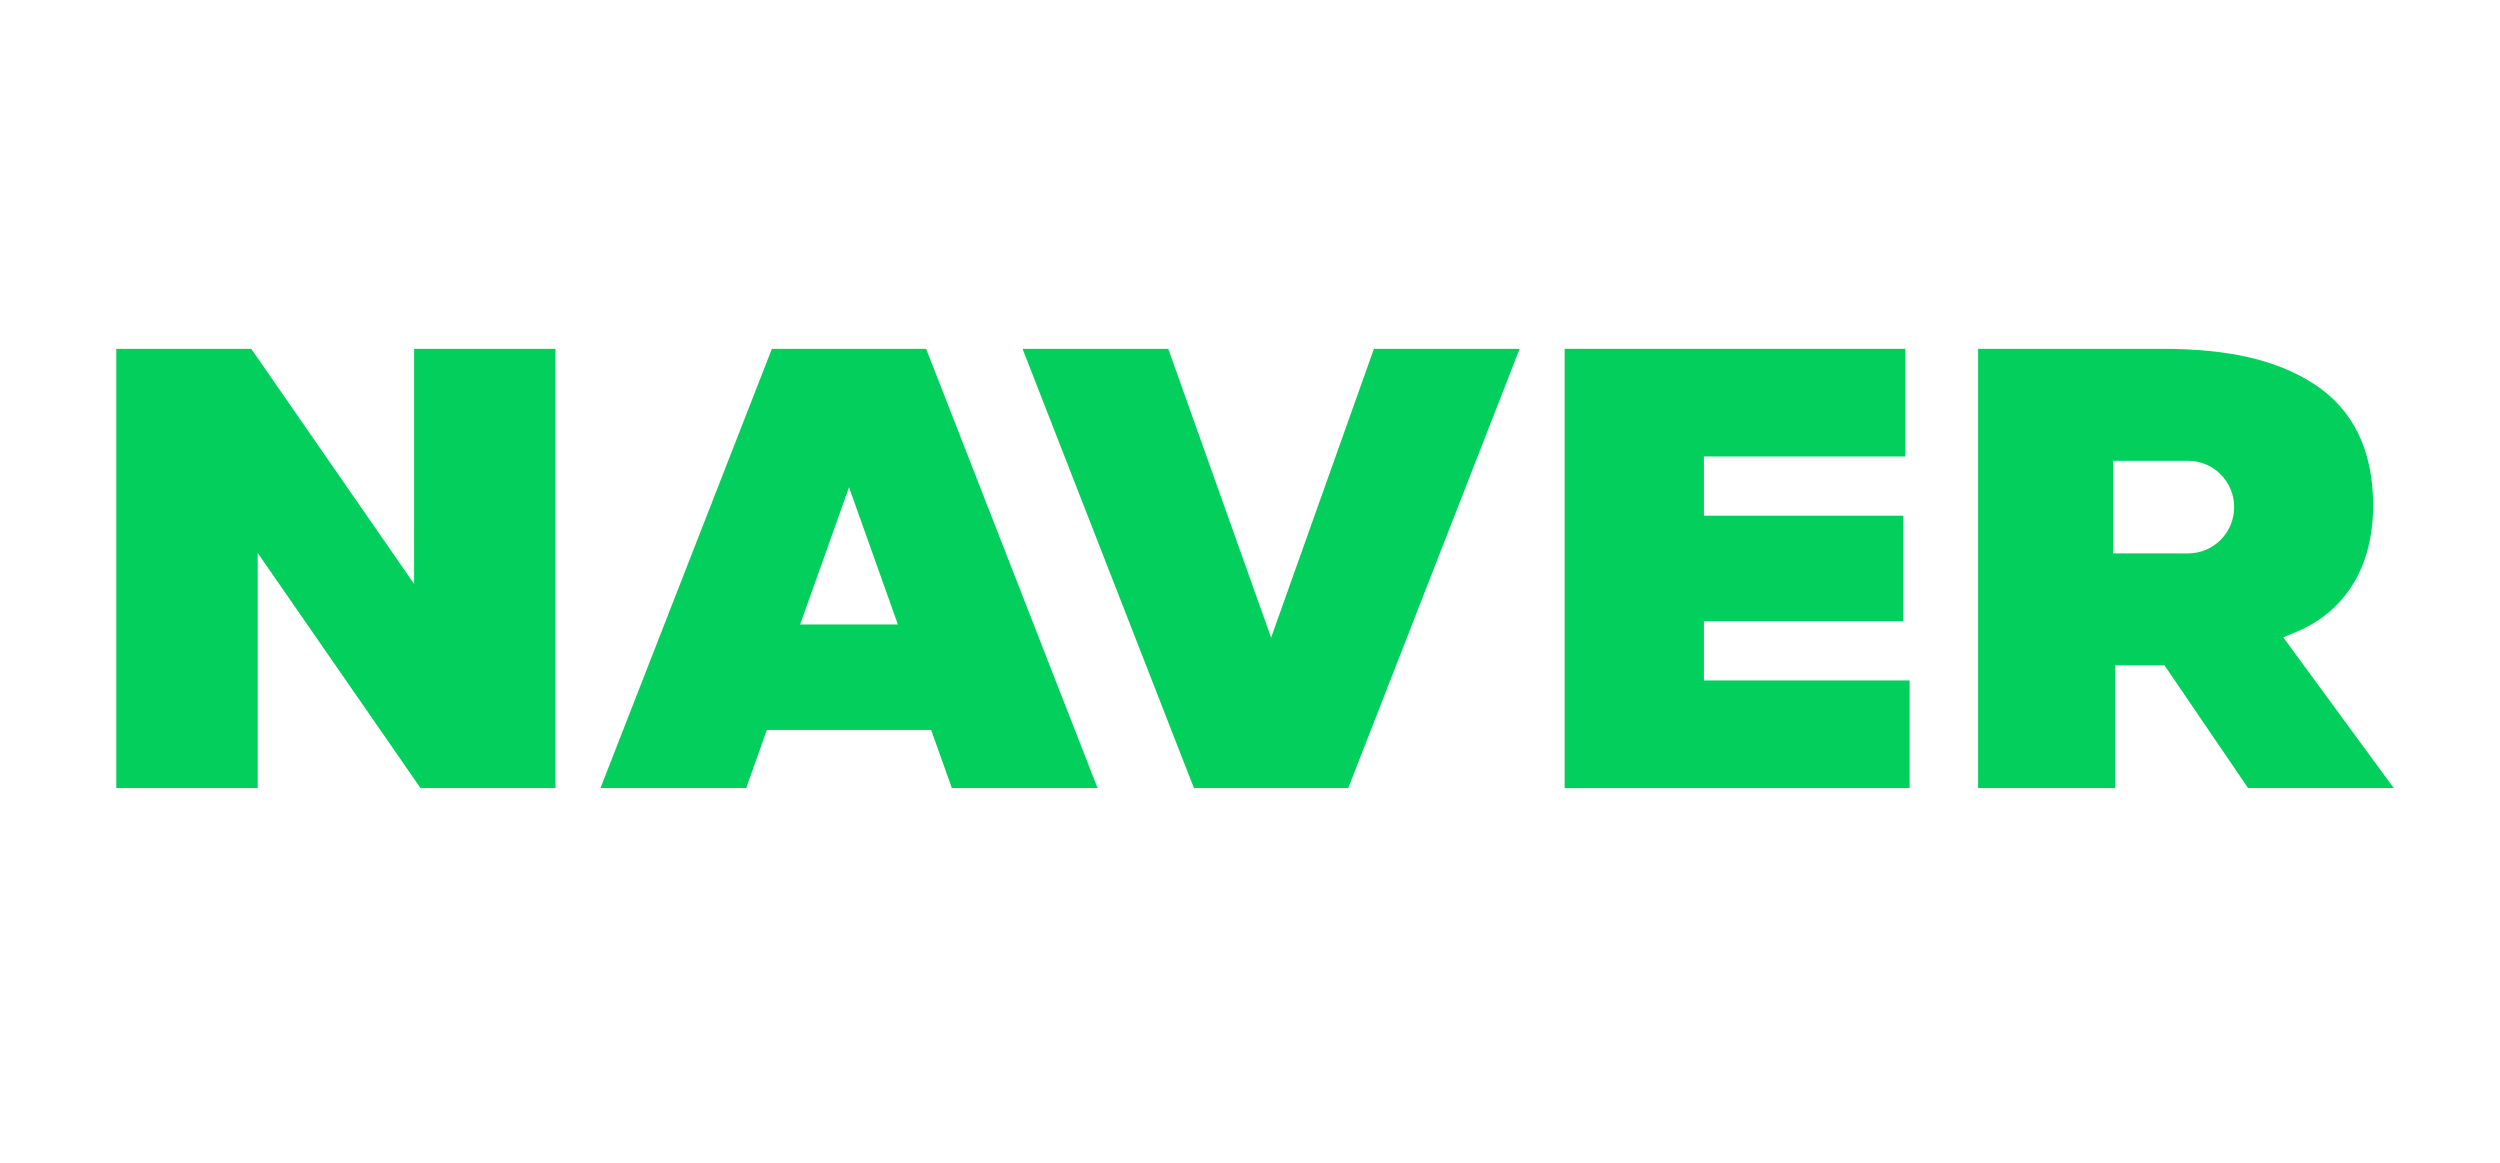
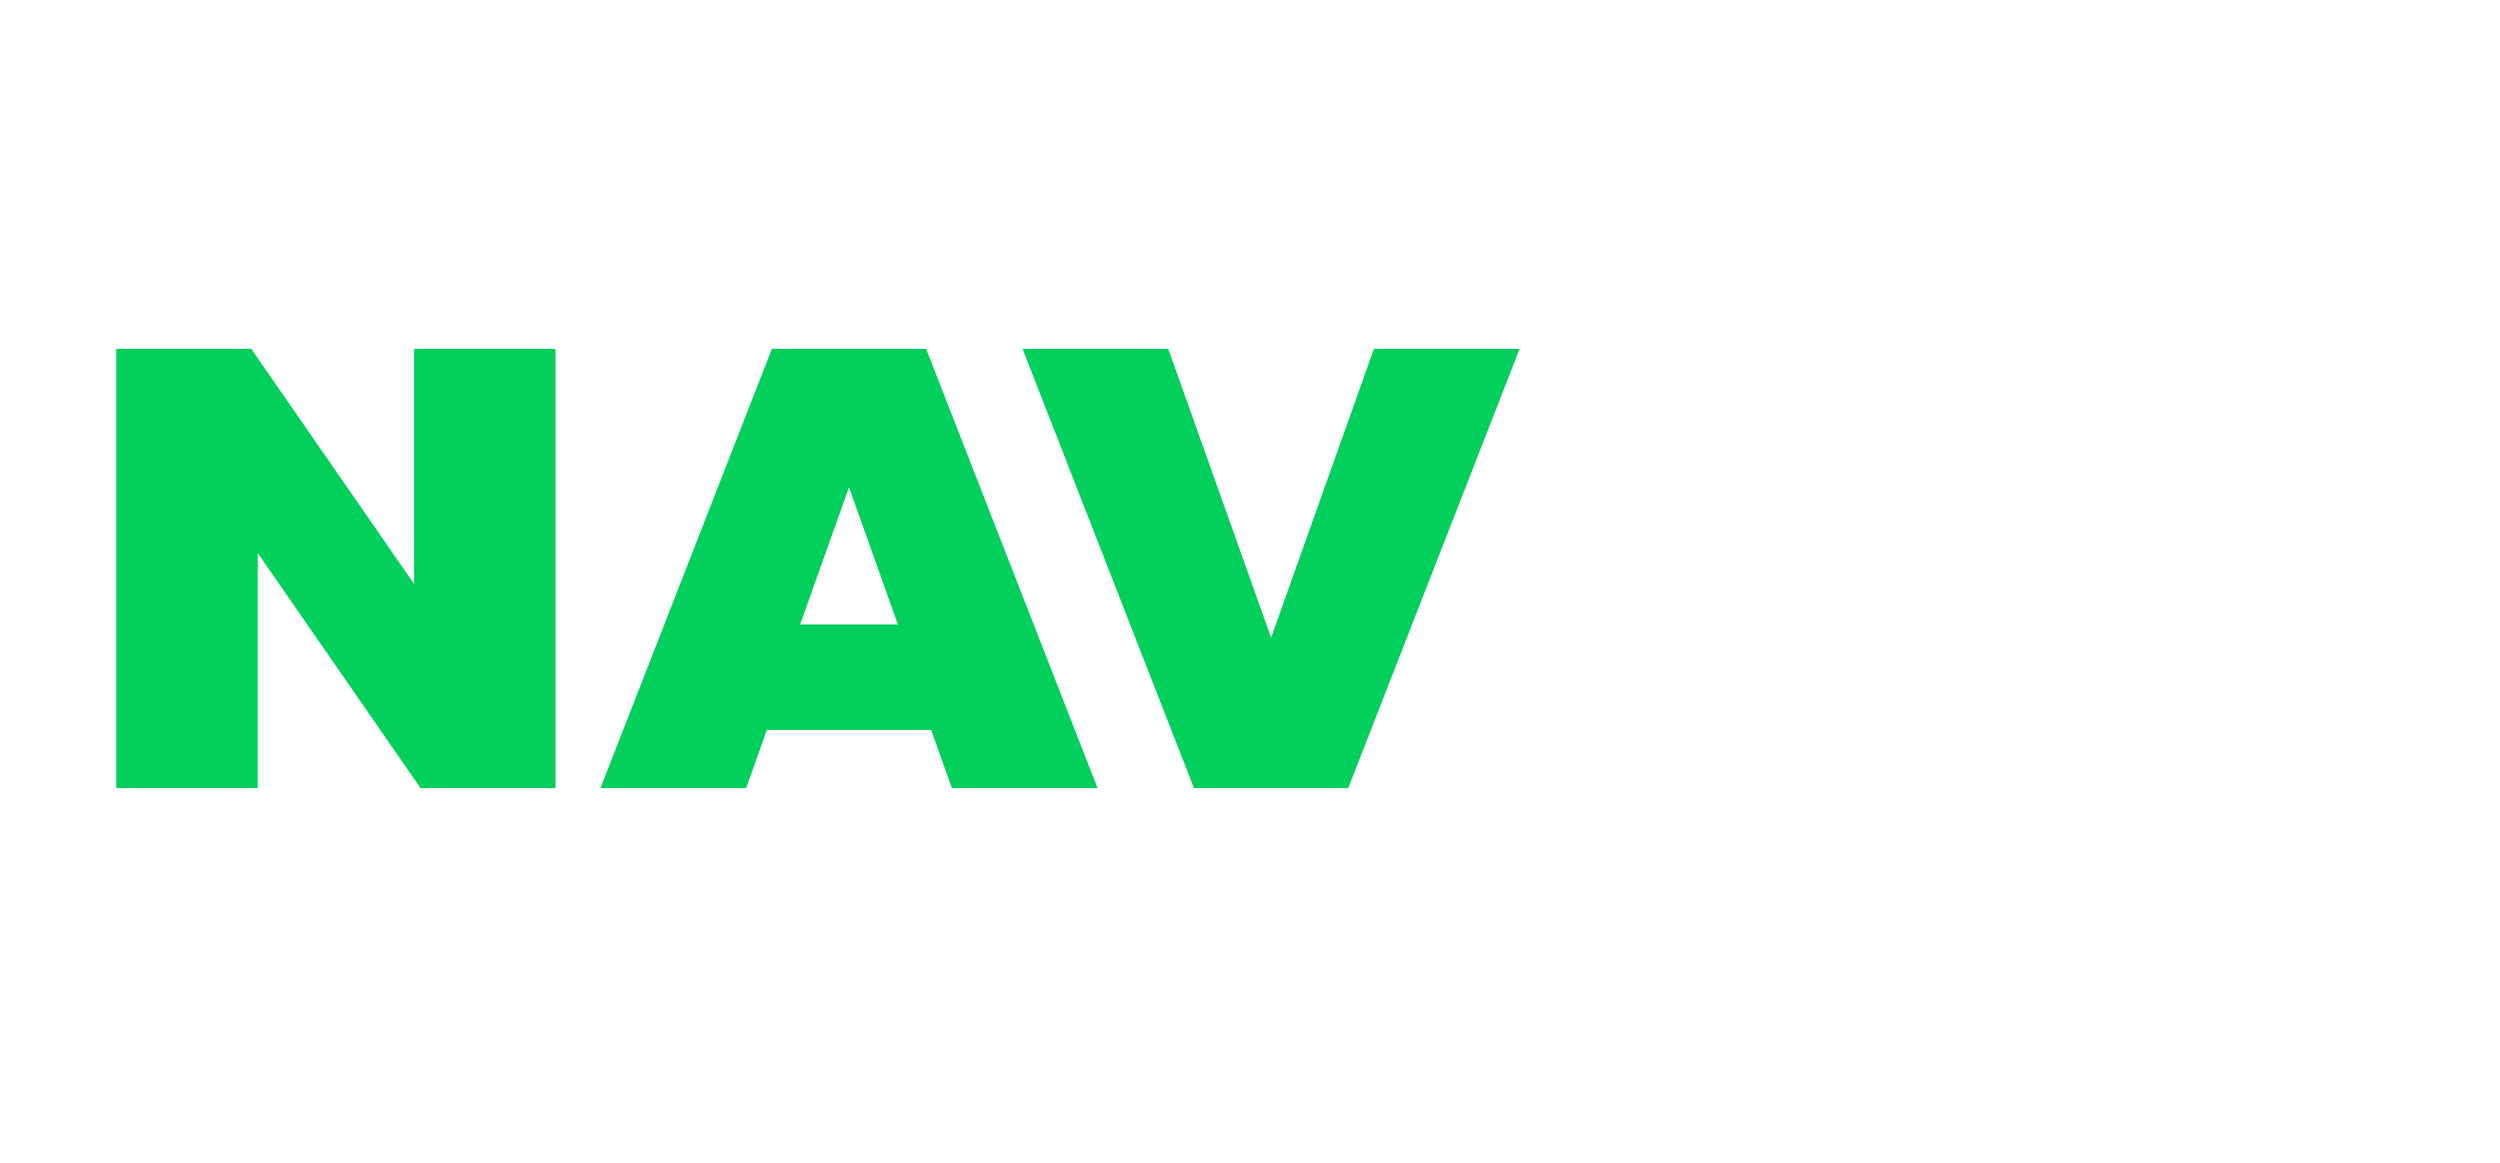
<svg xmlns="http://www.w3.org/2000/svg" width="86" height="40" viewBox="0 0 86 40" fill="none">
  <path d="M26.553 12L20.656 27.11H25.668L26.38 25.11H32.032L32.744 27.11H37.756L31.859 12H26.553ZM27.525 21.481L29.206 16.761L30.887 21.481H27.525Z" fill="#03CF5D" />
-   <path d="M58.615 21.37H65.47V17.74H58.615V15.703H65.543V12H53.824V27.11H65.691V23.407H58.615V21.37Z" fill="#03CF5D" />
  <path d="M43.726 21.935L40.188 12H35.176L41.072 27.11H46.379L52.275 12H47.263L43.726 21.935Z" fill="#03CF5D" />
  <path d="M14.245 20.087L8.643 12H4V27.11H8.865V19.023L14.466 27.11H19.11V12H14.245V20.087Z" fill="#03CF5D" />
-   <path d="M78.544 21.926L79 21.735C80.748 21 81.636 19.409 81.636 17.391C81.636 15.482 80.944 14.07 79.578 13.194C78.307 12.379 76.66 12 74.394 12H68.047V27.11H72.764V22.888H74.459L77.334 27.11H82.346L78.544 21.926ZM75.27 19.037H72.69V15.852H75.27C76.145 15.852 76.855 16.564 76.855 17.444C76.855 18.324 76.145 19.037 75.27 19.037Z" fill="#03CF5D" />
</svg>